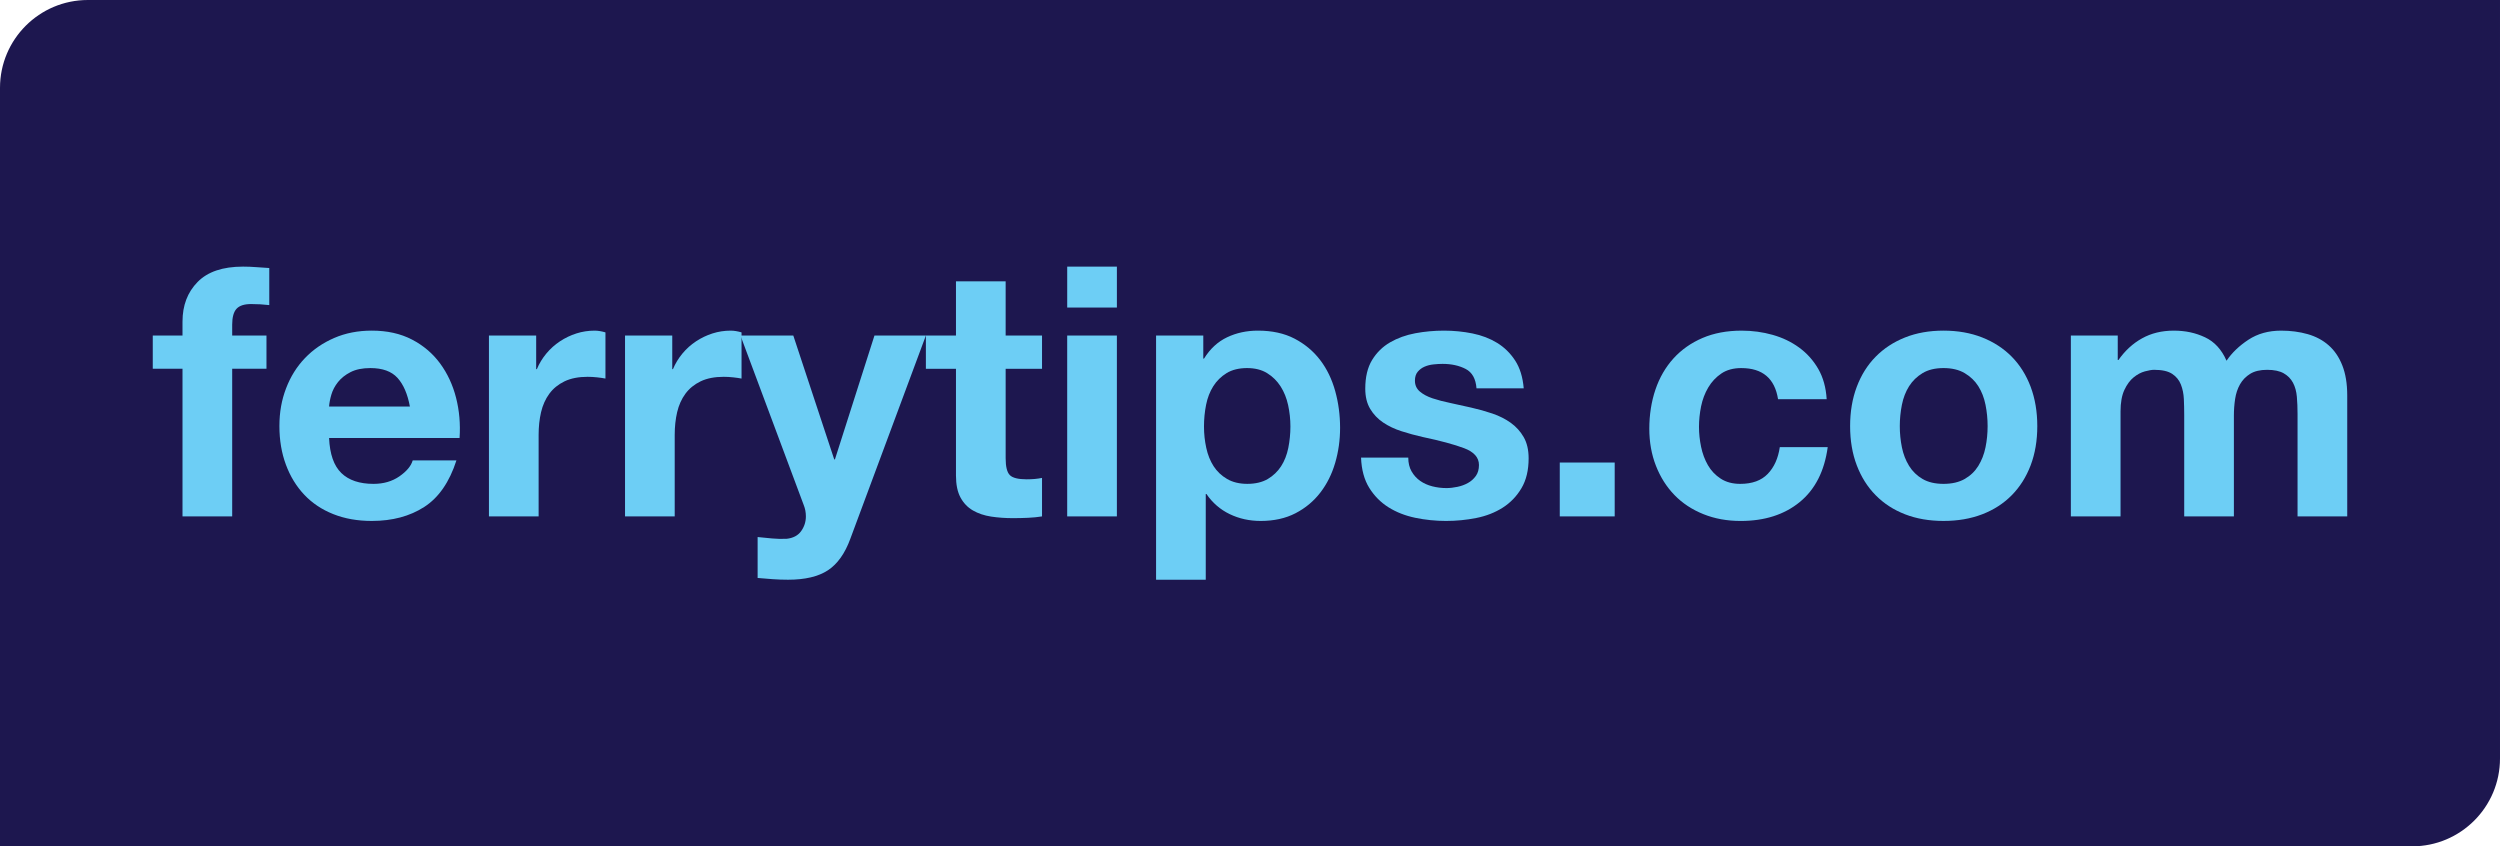
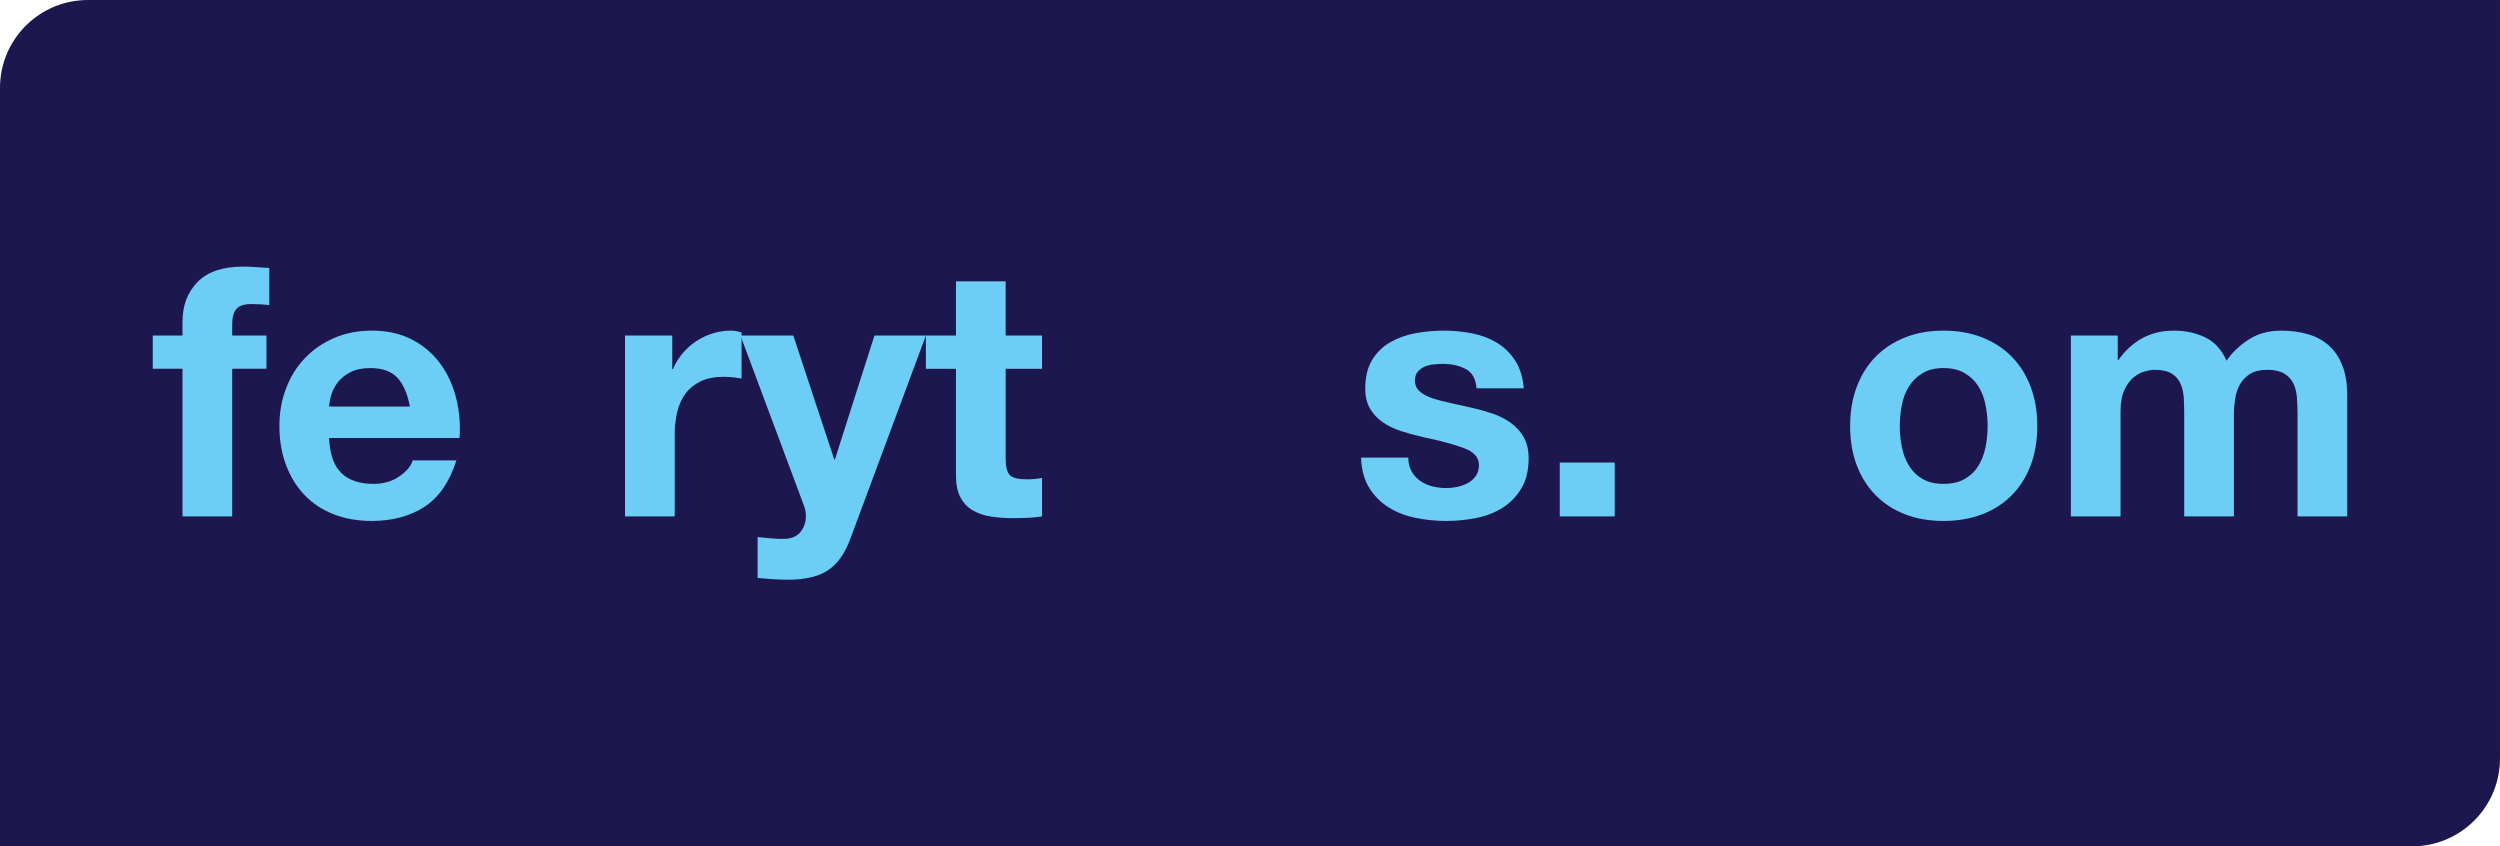
<svg xmlns="http://www.w3.org/2000/svg" id="Layer_2" data-name="Layer 2" viewBox="0 0 7762.43 2627.85">
  <defs>
    <style>
      .cls-1 {
        fill: #1d174f;
      }

      .cls-2 {
        fill: #6dcef5;
      }
    </style>
  </defs>
  <g id="Layer_1-2" data-name="Layer 1">
    <g>
      <path d="M7489.5,2627.85H0V272.89C0,122.16,122.19,0,272.92,0h7489.5v2354.92c0,150.73-122.19,272.92-272.92,272.92" class="cls-1" />
      <g>
        <path d="M474.34,1145.01v-103.19h92.33v-43.45c0-49.95,15.55-90.87,46.72-122.7,31.1-31.86,78.2-47.83,141.2-47.83,13.75,0,27.52.54,41.27,1.65,13.78,1.08,27.18,1.96,40.22,2.72v115.13c-18.15-2.19-36.96-3.26-56.5-3.26-21.03,0-36.04,4.88-45.1,14.63-9.03,9.82-13.56,26.26-13.56,49.47v33.64h106.45v103.19h-106.45v458.4h-154.25v-458.4h-92.33Z" class="cls-2" />
        <path d="M1059.81,1468.73c23.15,22.46,56.47,33.67,99.93,33.67,31.13,0,57.93-7.76,80.39-23.34,22.42-15.58,36.2-32.05,41.27-49.44h135.78c-21.73,67.37-55.05,115.54-99.93,144.46-44.91,28.98-99.23,43.45-162.96,43.45-44.18,0-84-7.06-119.47-21.19-35.5-14.09-65.53-34.17-90.17-60.27-24.61-26.07-43.61-57.2-57.01-93.4-13.4-36.23-20.11-76.05-20.11-119.5s6.87-81.11,20.65-117.32c13.75-36.17,33.32-67.53,58.66-93.94,25.34-26.45,55.55-47.26,90.71-62.46,35.09-15.23,74.02-22.84,116.75-22.84,47.79,0,89.44,9.25,124.92,27.74,35.47,18.47,64.64,43.27,87.45,74.4,22.8,31.1,39.27,66.64,49.41,106.42,10.14,39.84,13.78,81.46,10.86,124.92h-405.16c2.19,49.98,14.85,86.18,38.04,108.64M1234.14,1173.25c-18.47-20.27-46.53-30.41-84.19-30.41-24.61,0-45.07,4.18-61.35,12.48-16.31,8.33-29.33,18.66-39.12,30.98-9.79,12.32-16.66,25.37-20.65,39.12-3.99,13.75-6.33,26.04-7.06,36.9h250.94c-7.25-39.08-20.11-68.76-38.58-89.06" class="cls-2" />
-         <path d="M1664.81,1041.83v104.3h2.19c7.22-17.39,17.01-33.48,29.3-48.33,12.32-14.85,26.45-27.56,42.38-38.04,15.93-10.52,32.94-18.62,51.06-24.45,18.09-5.76,36.93-8.68,56.5-8.68,10.1,0,21.32,1.81,33.67,5.45v143.38c-7.28-1.46-15.96-2.72-26.1-3.8-10.14-1.11-19.92-1.65-29.3-1.65-28.25,0-52.16,4.72-71.71,14.09-19.54,9.44-35.28,22.3-47.26,38.61-11.94,16.28-20.46,35.28-25.53,57.01-5.07,21.73-7.6,45.26-7.6,70.6v253.1h-154.25v-561.59h146.64Z" class="cls-2" />
        <path d="M2087.35,1041.83v104.3h2.19c7.22-17.39,17.01-33.48,29.3-48.33,12.32-14.85,26.45-27.56,42.38-38.04,15.93-10.52,32.94-18.62,51.06-24.45,18.09-5.76,36.93-8.68,56.5-8.68,10.1,0,21.32,1.81,33.67,5.45v143.38c-7.28-1.46-15.96-2.72-26.1-3.8-10.14-1.11-19.92-1.65-29.3-1.65-28.25,0-52.16,4.72-71.71,14.09-19.54,9.44-35.28,22.3-47.26,38.61-11.94,16.28-20.46,35.28-25.53,57.01-5.07,21.73-7.6,45.26-7.6,70.6v253.1h-154.25v-561.59h146.64Z" class="cls-2" />
        <path d="M2570.71,1770.68c-29.71,19.57-70.98,29.33-123.84,29.33-15.93,0-31.67-.54-47.22-1.65-15.58-1.05-31.32-2.34-47.26-3.8v-127.07c14.47,1.46,29.33,2.88,44.53,4.37,15.2,1.43,30.41,1.77,45.61,1.08,20.27-2.19,35.31-10.17,45.1-23.91,9.76-13.75,14.63-28.98,14.63-45.61,0-12.29-2.15-23.88-6.49-34.74l-196.62-526.84h164.03l127.07,384.54h2.19l122.73-384.54h159.69l-234.63,631.11c-16.66,45.61-39.84,78.2-69.52,97.74" class="cls-2" />
        <path d="M3235.46,1041.83v103.19h-112.94v278.05c0,26.1,4.34,43.46,13.02,52.16,8.71,8.68,26.07,13.02,52.13,13.02,8.68,0,17.01-.35,24.99-1.04,7.95-.73,15.55-1.84,22.8-3.29v119.5c-13.02,2.15-27.52,3.61-43.42,4.34-15.96.7-31.51,1.08-46.72,1.08-23.91,0-46.56-1.62-67.91-4.88-21.35-3.26-40.19-9.6-56.47-19-16.28-9.41-29.17-22.8-38.58-40.22-9.41-17.36-14.09-40.16-14.09-68.38v-331.33h-93.43v-103.19h93.43v-168.37h154.25v168.37h112.94Z" class="cls-2" />
-         <path d="M3313.66,827.85h154.25v127.07h-154.25v-127.07ZM3467.88,1603.41h-154.25v-561.59h154.25v561.59Z" class="cls-2" />
-         <path d="M3736.18,1041.82v71.71h2.19c18.81-30.41,42.73-52.48,71.71-66.26,28.95-13.75,60.81-20.65,95.56-20.65,44.18,0,82.19,8.33,114.09,24.99,31.83,16.66,58.31,38.77,79.31,66.26,21,27.52,36.49,59.61,46.65,96.13,10.17,36.58,15.23,74.78,15.23,114.59,0,37.69-5.07,73.86-15.23,108.64-10.17,34.78-25.53,65.53-46.15,92.33-20.65,26.8-46.31,48.17-77.12,64.11-30.79,15.9-66.77,23.88-108.07,23.88-34.74,0-66.8-7.06-96.13-21.19-29.33-14.13-53.4-34.94-72.25-62.46h-2.15v266.11h-154.25v-758.18h146.61ZM3936.6,1487.2c17.01-10.13,30.75-23.37,41.27-39.65,10.52-16.31,17.93-35.28,22.3-57.01,4.31-21.73,6.52-43.84,6.52-66.29s-2.41-44.5-7.09-66.23c-4.69-21.73-12.51-41.14-23.34-58.15-10.86-17.01-24.83-30.75-41.84-41.27-17.01-10.48-37.82-15.74-62.46-15.74s-46.53,5.26-63.54,15.74c-17.01,10.52-30.79,24.1-41.27,40.73-10.52,16.69-17.93,35.85-22.27,57.58-4.34,21.73-6.52,44.18-6.52,67.34s2.34,44.56,7.06,66.29c4.69,21.73,12.32,40.7,22.8,57.01,10.52,16.28,24.45,29.52,41.84,39.65,17.36,10.14,38.36,15.17,62.97,15.17s46.53-5.04,63.57-15.17" class="cls-2" />
        <path d="M4383.03,1463.83c6.87,11.97,15.77,21.73,26.64,29.33,10.86,7.6,23.34,13.21,37.44,16.82,14.13,3.64,28.79,5.48,44.02,5.48,10.86,0,22.27-1.3,34.17-3.83,11.97-2.5,22.84-6.49,32.59-11.94,9.82-5.42,17.93-12.67,24.45-21.73,6.56-9.03,9.79-20.46,9.79-34.21,0-23.18-15.39-40.57-46.15-52.16-30.79-11.56-73.7-23.15-128.72-34.74-22.46-5.04-44.37-11.05-65.72-17.93-21.38-6.87-40.38-15.9-57.04-27.14-16.66-11.21-30.06-25.34-40.19-42.38-10.13-16.98-15.17-37.82-15.17-62.46,0-36.2,7.06-65.88,21.16-89.06,14.13-23.15,32.75-41.43,55.93-54.86,23.15-13.4,49.25-22.8,78.2-28.25,28.98-5.42,58.69-8.14,89.06-8.14s59.92,2.91,88.52,8.71,54.13,15.58,76.62,29.33c22.39,13.75,41.05,32.05,55.9,54.83,14.85,22.84,23.72,51.63,26.64,86.37h-146.64c-2.19-29.68-13.43-49.79-33.67-60.3-20.27-10.48-44.21-15.71-71.71-15.71-8.68,0-18.12.51-28.25,1.62-10.1,1.08-19.38,3.42-27.68,7.06-8.33,3.61-15.39,8.87-21.16,15.74-5.83,6.87-8.71,16.15-8.71,27.71,0,13.75,5.07,24.96,15.2,33.67,10.13,8.68,23.37,15.74,39.65,21.19,16.28,5.42,34.93,10.33,55.93,14.63,21,4.34,42.38,9.06,64.07,14.16,22.46,5.04,44.37,11.21,65.72,18.43,21.38,7.28,40.35,16.85,57.04,28.79,16.63,11.94,30.03,26.8,40.19,44.53,10.14,17.74,15.23,39.65,15.23,65.69,0,36.96-7.47,67.91-22.3,92.9-14.85,24.96-34.24,45.1-58.12,60.3-23.88,15.17-51.25,25.91-82,32.05-30.82,6.14-62.11,9.22-93.97,9.22s-64.45-3.26-95.59-9.79c-31.1-6.49-58.85-17.36-83.11-32.59-24.23-15.2-44.12-35.28-59.7-60.27-15.58-24.99-24.07-56.28-25.56-93.97h146.64c0,16.69,3.45,30.94,10.33,42.92" class="cls-2" />
        <rect x="4843.04" y="1436.15" width="170.53" height="167.26" class="cls-2" />
-         <path d="M5406.73,1142.86c-24.61,0-45.26,5.61-61.89,16.82-16.69,11.24-30.25,25.72-40.76,43.46-10.48,17.74-17.9,37.31-22.27,58.69-4.31,21.35-6.49,42.54-6.49,63.54s2.19,40.92,6.49,61.89c4.37,21.03,11.4,40.03,21.22,57.04,9.76,17.01,22.96,30.94,39.62,41.81,16.66,10.86,36.93,16.28,60.81,16.28,36.96,0,65.37-10.29,85.29-30.94,19.92-20.62,32.37-48.36,37.47-83.11h148.8c-10.14,74.59-39.12,131.44-86.88,170.53-47.79,39.15-108.99,58.69-183.57,58.69-42,0-80.58-7.06-115.7-21.19-35.12-14.13-64.99-33.83-89.57-59.16-24.67-25.37-43.84-55.62-57.58-90.74-13.78-35.09-20.68-73.64-20.68-115.67s6.37-83.81,19.04-121.12c12.67-37.28,31.32-69.49,55.93-96.7,24.61-27.11,54.67-48.3,90.17-63.54,35.47-15.2,76.05-22.8,121.65-22.8,33.32,0,65.34,4.34,96.13,13.05,30.79,8.68,58.31,21.92,82.54,39.65,24.26,17.74,44.02,39.84,59.23,66.23,15.17,26.45,23.88,57.77,26.04,93.97h-150.95c-10.17-64.45-48.17-96.66-114.08-96.66" class="cls-2" />
        <path d="M5765.24,1200.96c13.75-36.55,33.29-67.68,58.63-93.4,25.34-25.72,55.74-45.61,91.28-59.77,35.44-14.13,75.25-21.19,119.44-21.19s84.22,7.06,120.07,21.19c35.82,14.16,66.42,34.05,91.76,59.77,25.37,25.72,44.88,56.85,58.69,93.4,13.71,36.58,20.62,77.31,20.62,122.19s-6.9,85.48-20.62,121.65c-13.81,36.23-33.32,67.18-58.69,92.86-25.34,25.72-55.93,45.48-91.76,59.23-35.85,13.75-75.89,20.62-120.07,20.62s-84-6.87-119.44-20.62c-35.54-13.75-65.94-33.51-91.28-59.23-25.34-25.69-44.88-56.63-58.63-92.86-13.81-36.17-20.68-76.74-20.68-121.65s6.87-85.61,20.68-122.19M5905.33,1388.88c4.34,21.35,11.78,40.57,22.27,57.58,10.52,17.01,24.45,30.6,41.84,40.73,17.39,10.14,39.12,15.2,65.15,15.2s48.02-5.07,65.75-15.2c17.74-10.13,31.86-23.72,42.35-40.73,10.48-17.01,17.93-36.23,22.27-57.58,4.37-21.35,6.52-43.26,6.52-65.72s-2.15-44.53-6.52-66.26c-4.34-21.73-11.78-40.89-22.27-57.58-10.48-16.63-24.61-30.18-42.35-40.73-17.74-10.45-39.65-15.74-65.75-15.74s-47.76,5.29-65.15,15.74c-17.39,10.55-31.32,24.1-41.84,40.73-10.48,16.69-17.93,35.85-22.27,57.58-4.31,21.73-6.52,43.84-6.52,66.26s2.22,44.37,6.52,65.72" class="cls-2" />
        <path d="M6575.54,1041.83v76.05h2.15c20.27-28.98,44.69-51.44,73.35-67.34,28.57-15.93,61.32-23.91,98.28-23.91s67.87,6.9,97.2,20.65c29.36,13.75,51.59,38.01,66.8,72.75,16.66-24.61,39.31-46.31,67.91-65.15,28.6-18.81,62.46-28.25,101.57-28.25,29.65,0,57.17,3.64,82.54,10.86,25.31,7.25,47.03,18.81,65.15,34.78,18.12,15.9,32.24,36.74,42.35,62.43,10.14,25.72,15.23,56.66,15.23,92.86v375.86h-154.25v-318.28c0-18.85-.73-36.55-2.15-53.21-1.49-16.66-5.42-31.13-11.97-43.46-6.52-12.29-16.09-22.11-28.79-29.33-12.64-7.22-29.84-10.86-51.56-10.86s-39.31,4.18-52.67,12.51c-13.43,8.33-23.94,19.19-31.55,32.59-7.57,13.37-12.64,28.6-15.17,45.61-2.57,17.01-3.8,34.21-3.8,51.59v312.83h-154.25v-315.02c0-16.63-.38-33.13-1.11-49.41-.73-16.28-3.8-31.32-9.22-45.07-5.45-13.75-14.47-24.8-27.18-33.13-12.67-8.33-31.32-12.51-55.93-12.51-7.22,0-16.82,1.65-28.79,4.88-11.94,3.26-23.5,9.44-34.74,18.5-11.21,9.06-20.84,22.08-28.79,39.08-7.95,17.01-11.94,39.31-11.94,66.8v325.88h-154.25v-561.59h145.57Z" class="cls-2" />
      </g>
    </g>
  </g>
</svg>